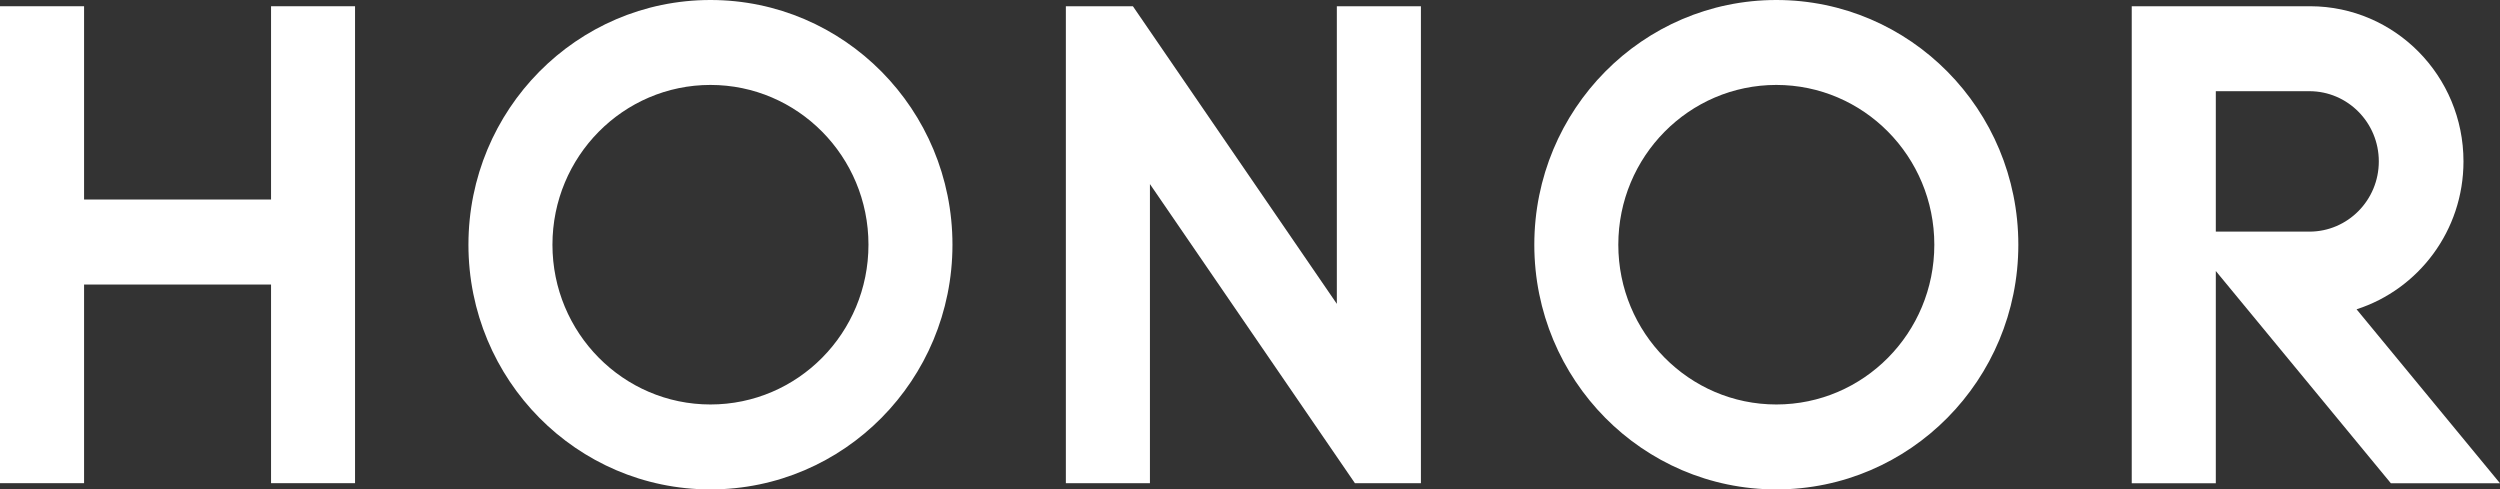
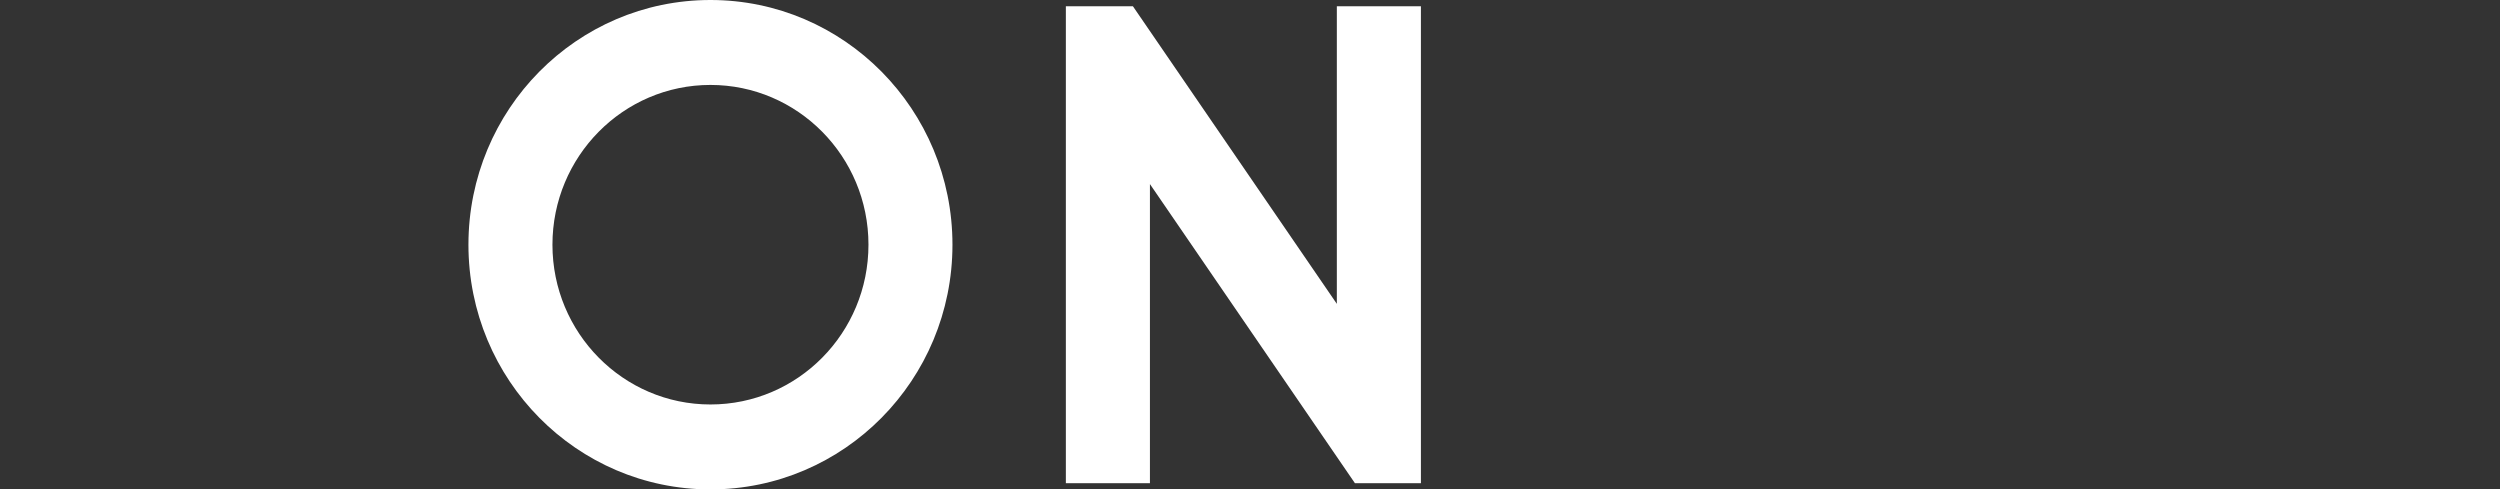
<svg xmlns="http://www.w3.org/2000/svg" width="189" height="37" viewBox="0 0 189 37" fill="none">
  <rect x="0" y="0" width="189" height="37" fill="#333333" stroke="none" />
  <path fill-rule="evenodd" clip-rule="evenodd" d="M53.71 0C63.811 0 72.006 8.281 72.006 18.5C72.006 28.719 63.817 37 53.71 37C43.604 37 35.414 28.719 35.414 18.5C35.414 8.281 43.604 1.96816e-05 53.71 0ZM53.71 6.421C47.115 6.421 41.765 11.831 41.765 18.5C41.765 25.168 47.115 30.578 53.71 30.578C60.311 30.578 65.656 25.174 65.656 18.5C65.656 11.826 60.305 6.421 53.71 6.421Z" fill="white" />
-   <path fill-rule="evenodd" clip-rule="evenodd" d="M134.29 0C144.396 5.55748e-05 152.586 8.281 152.586 18.5C152.586 28.719 144.396 37 134.29 37C124.183 37 115.994 28.719 115.994 18.5C115.994 8.281 124.183 0 134.29 0ZM134.29 6.421C127.695 6.421 122.344 11.831 122.344 18.5C122.344 25.168 127.695 30.578 134.29 30.578C140.89 30.578 146.235 25.174 146.235 18.5C146.235 11.826 140.885 6.421 134.29 6.421Z" fill="white" />
-   <path fill-rule="evenodd" clip-rule="evenodd" d="M174.666 0.472C181.06 0.489 186.239 5.736 186.239 12.202C186.239 17.438 182.844 21.871 178.16 23.382V23.387L189 36.534H180.749L167.515 20.488V36.534H161.159V0.472H174.666ZM167.515 17.511H174.588C177.488 17.511 179.838 15.134 179.838 12.202C179.838 9.27 177.488 6.894 174.588 6.894H167.515V17.511Z" fill="white" />
-   <path d="M6.356 15.084H20.491V0.472H26.841V36.528H20.491V21.511H6.356V36.528H0V0.472H6.356V15.084Z" fill="white" />
  <path d="M101.065 22.972V0.472H107.421V36.528H102.431L86.935 13.916V36.528H80.579V0.472H85.647L101.065 22.972Z" fill="white" />
</svg>